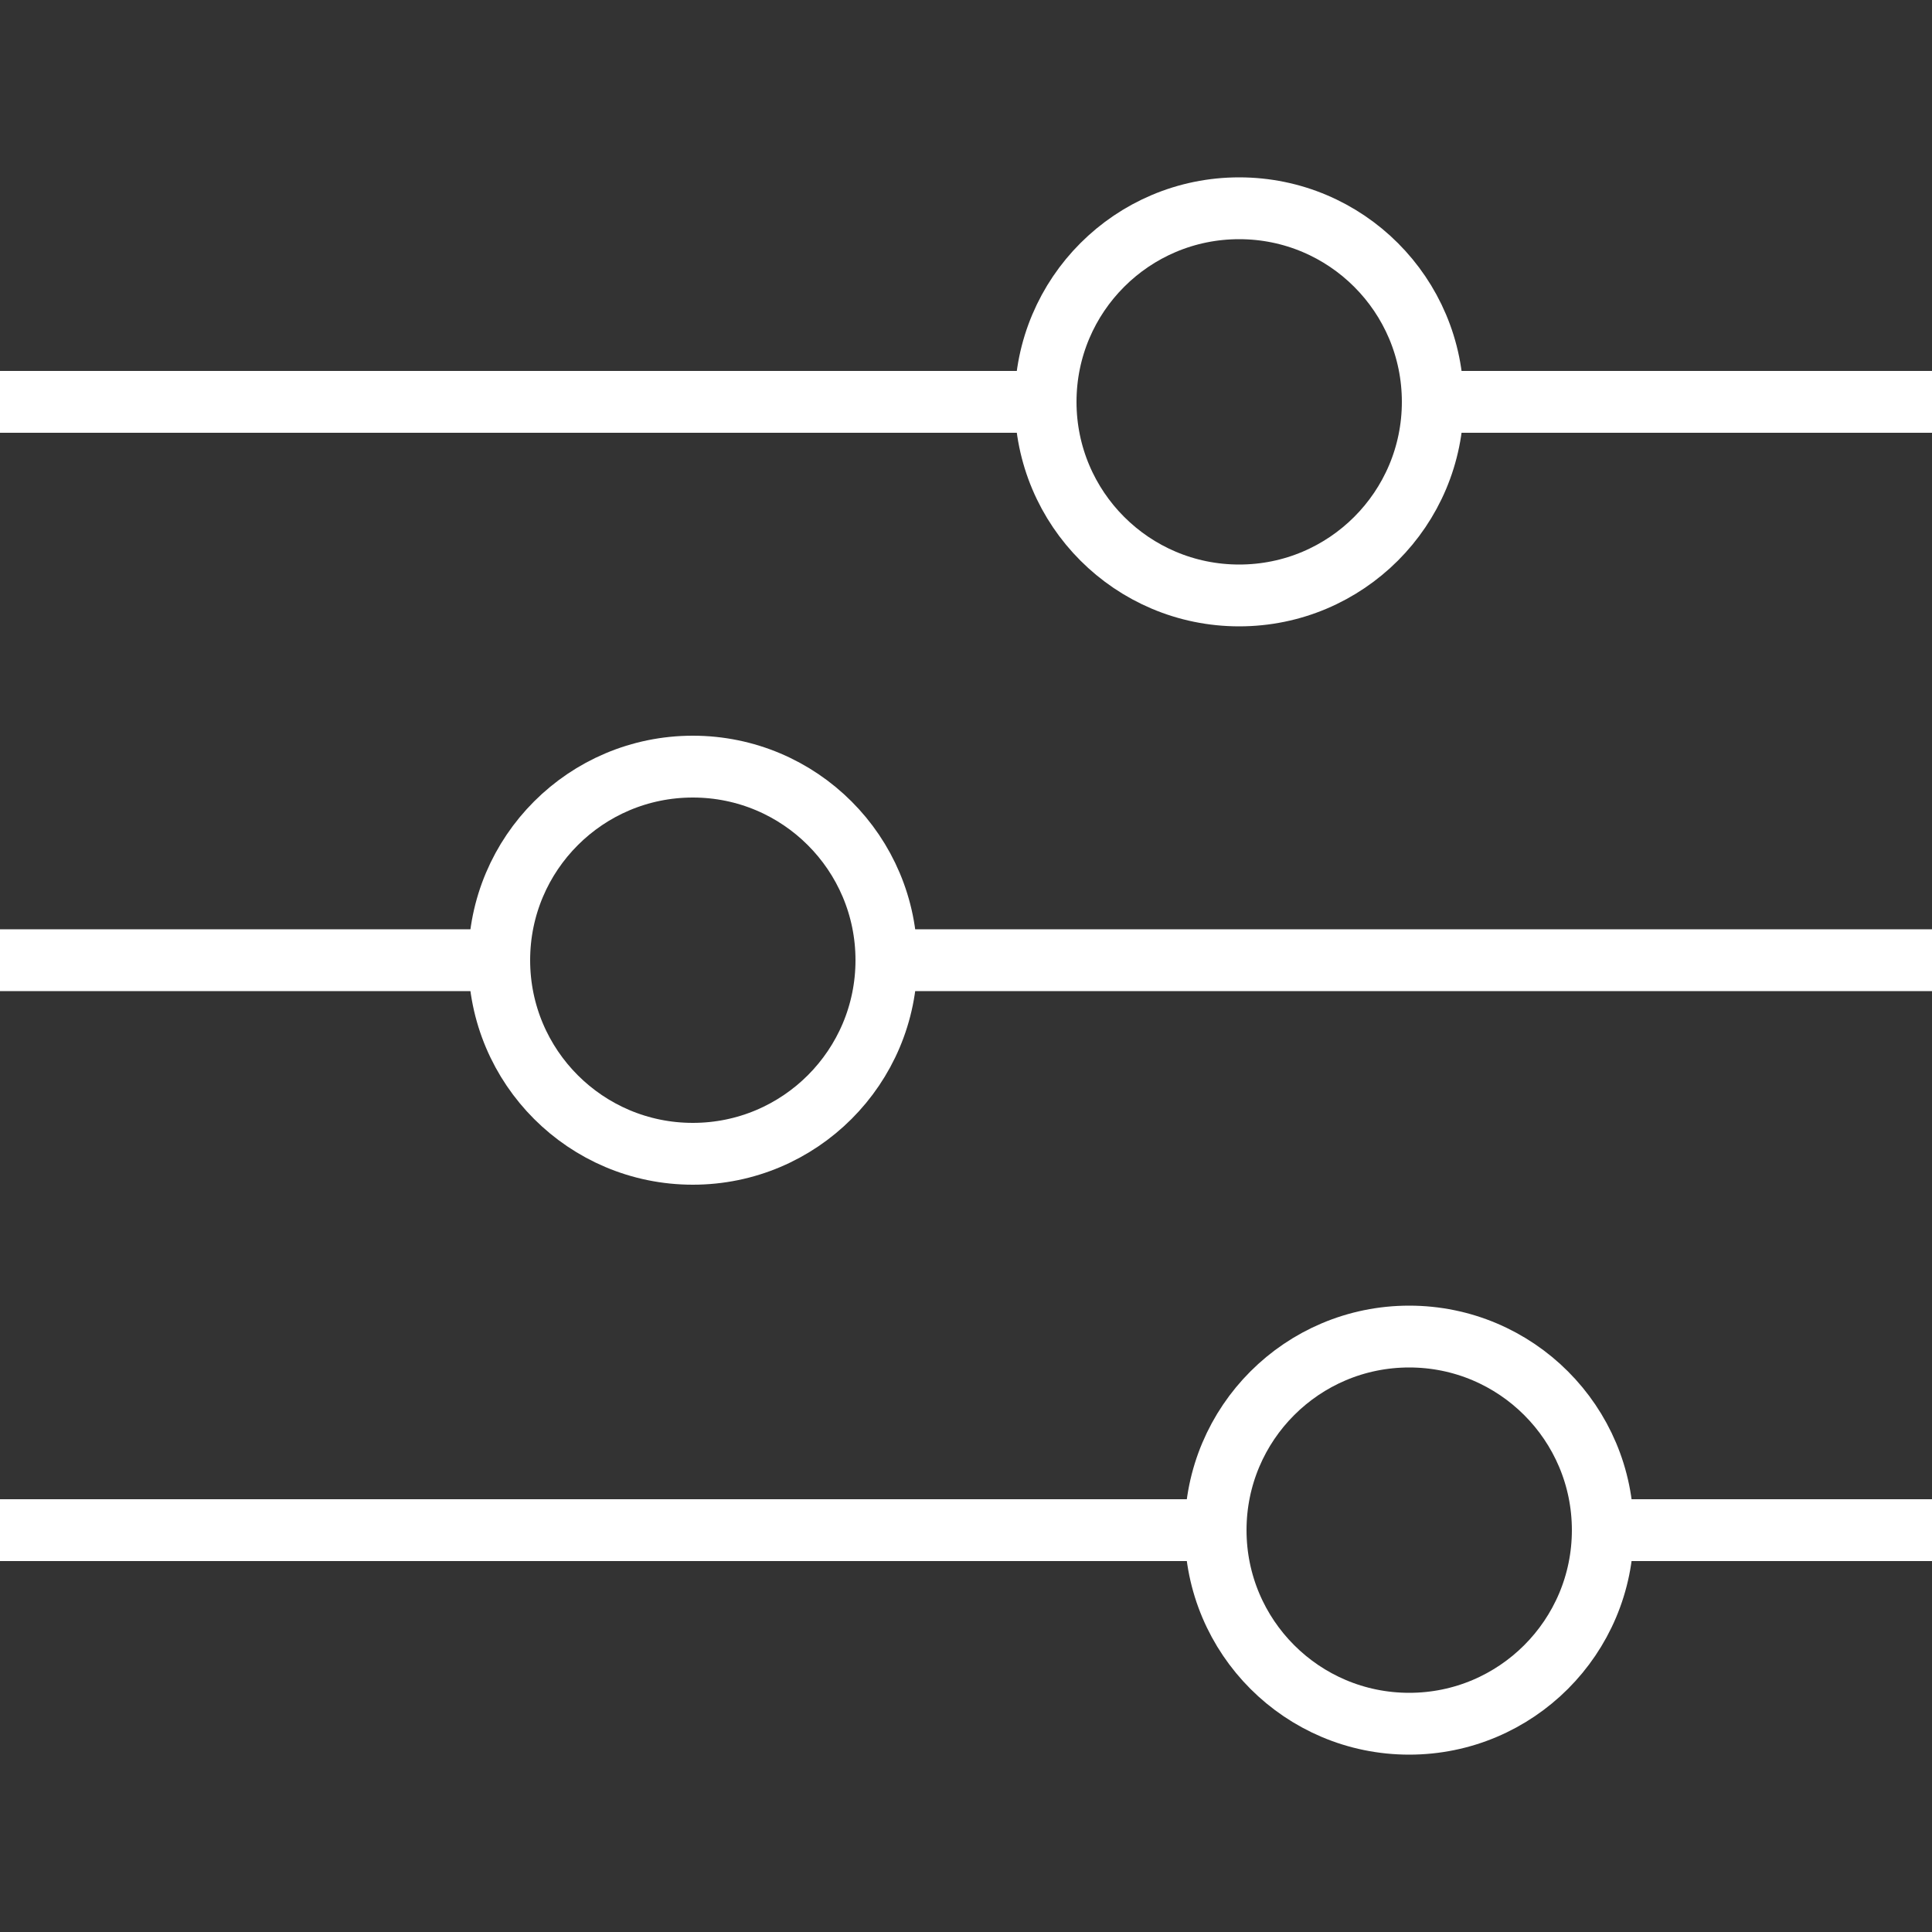
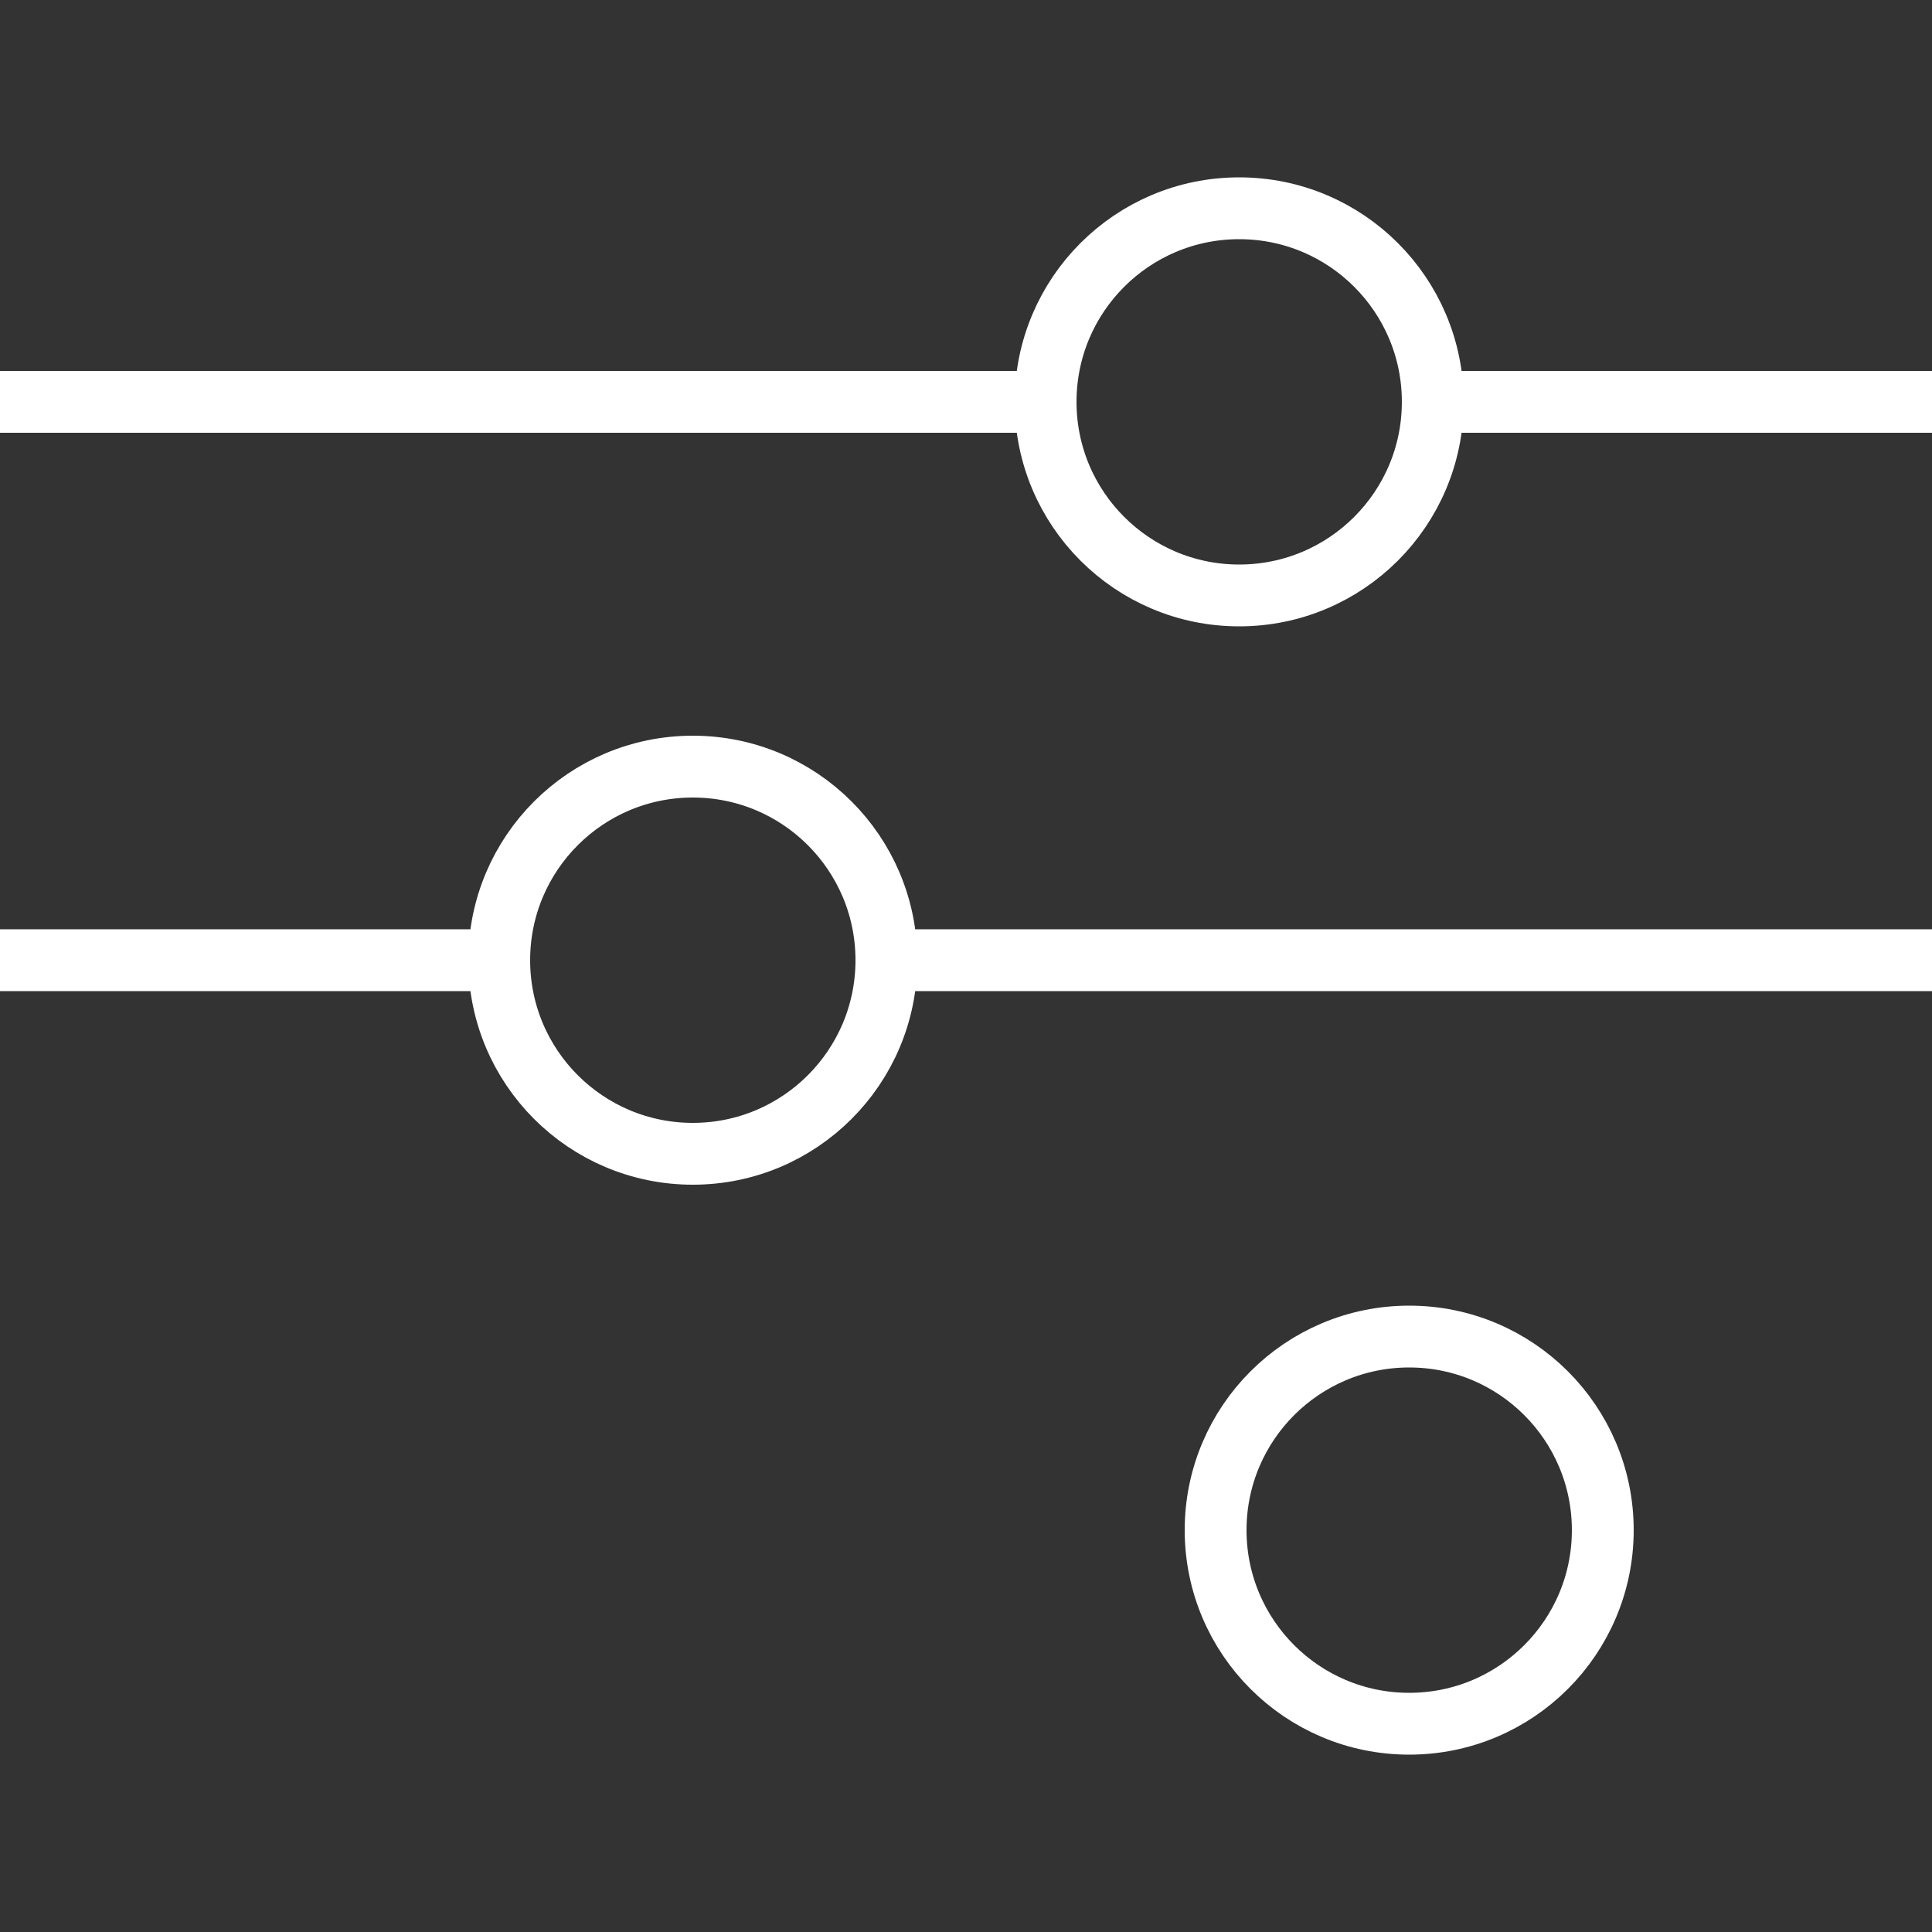
<svg xmlns="http://www.w3.org/2000/svg" version="1.1" id="Layer_1" x="0px" y="0px" viewBox="0 0 500 500" style="enable-background:new 0 0 500 500;" xml:space="preserve">
  <rect x="0" y="0" width="500" height="500" fill="#333333" stroke="none" />
  <style type="text/css">
	.st0{fill:none;stroke:#FFFFFF;stroke-width:16;stroke-miterlimit:10;}
</style>
  <g>
    <line class="st0" x1="370.8" y1="104" x2="500" y2="104" />
    <line class="st0" x1="0" y1="104" x2="270.6" y2="104" />
    <circle class="st0" cx="320.7" cy="104" r="50.1" />
    <line class="st0" x1="129.2" y1="248.5" x2="0" y2="248.5" />
    <line class="st0" x1="500" y1="248.5" x2="229.4" y2="248.5" />
    <circle class="st0" cx="179.3" cy="248.5" r="50.1" />
-     <line class="st0" x1="414.8" y1="396" x2="500" y2="396" />
-     <line class="st0" x1="0" y1="396" x2="314.6" y2="396" />
    <circle class="st0" cx="364.7" cy="396" r="50.1" />
  </g>
</svg>